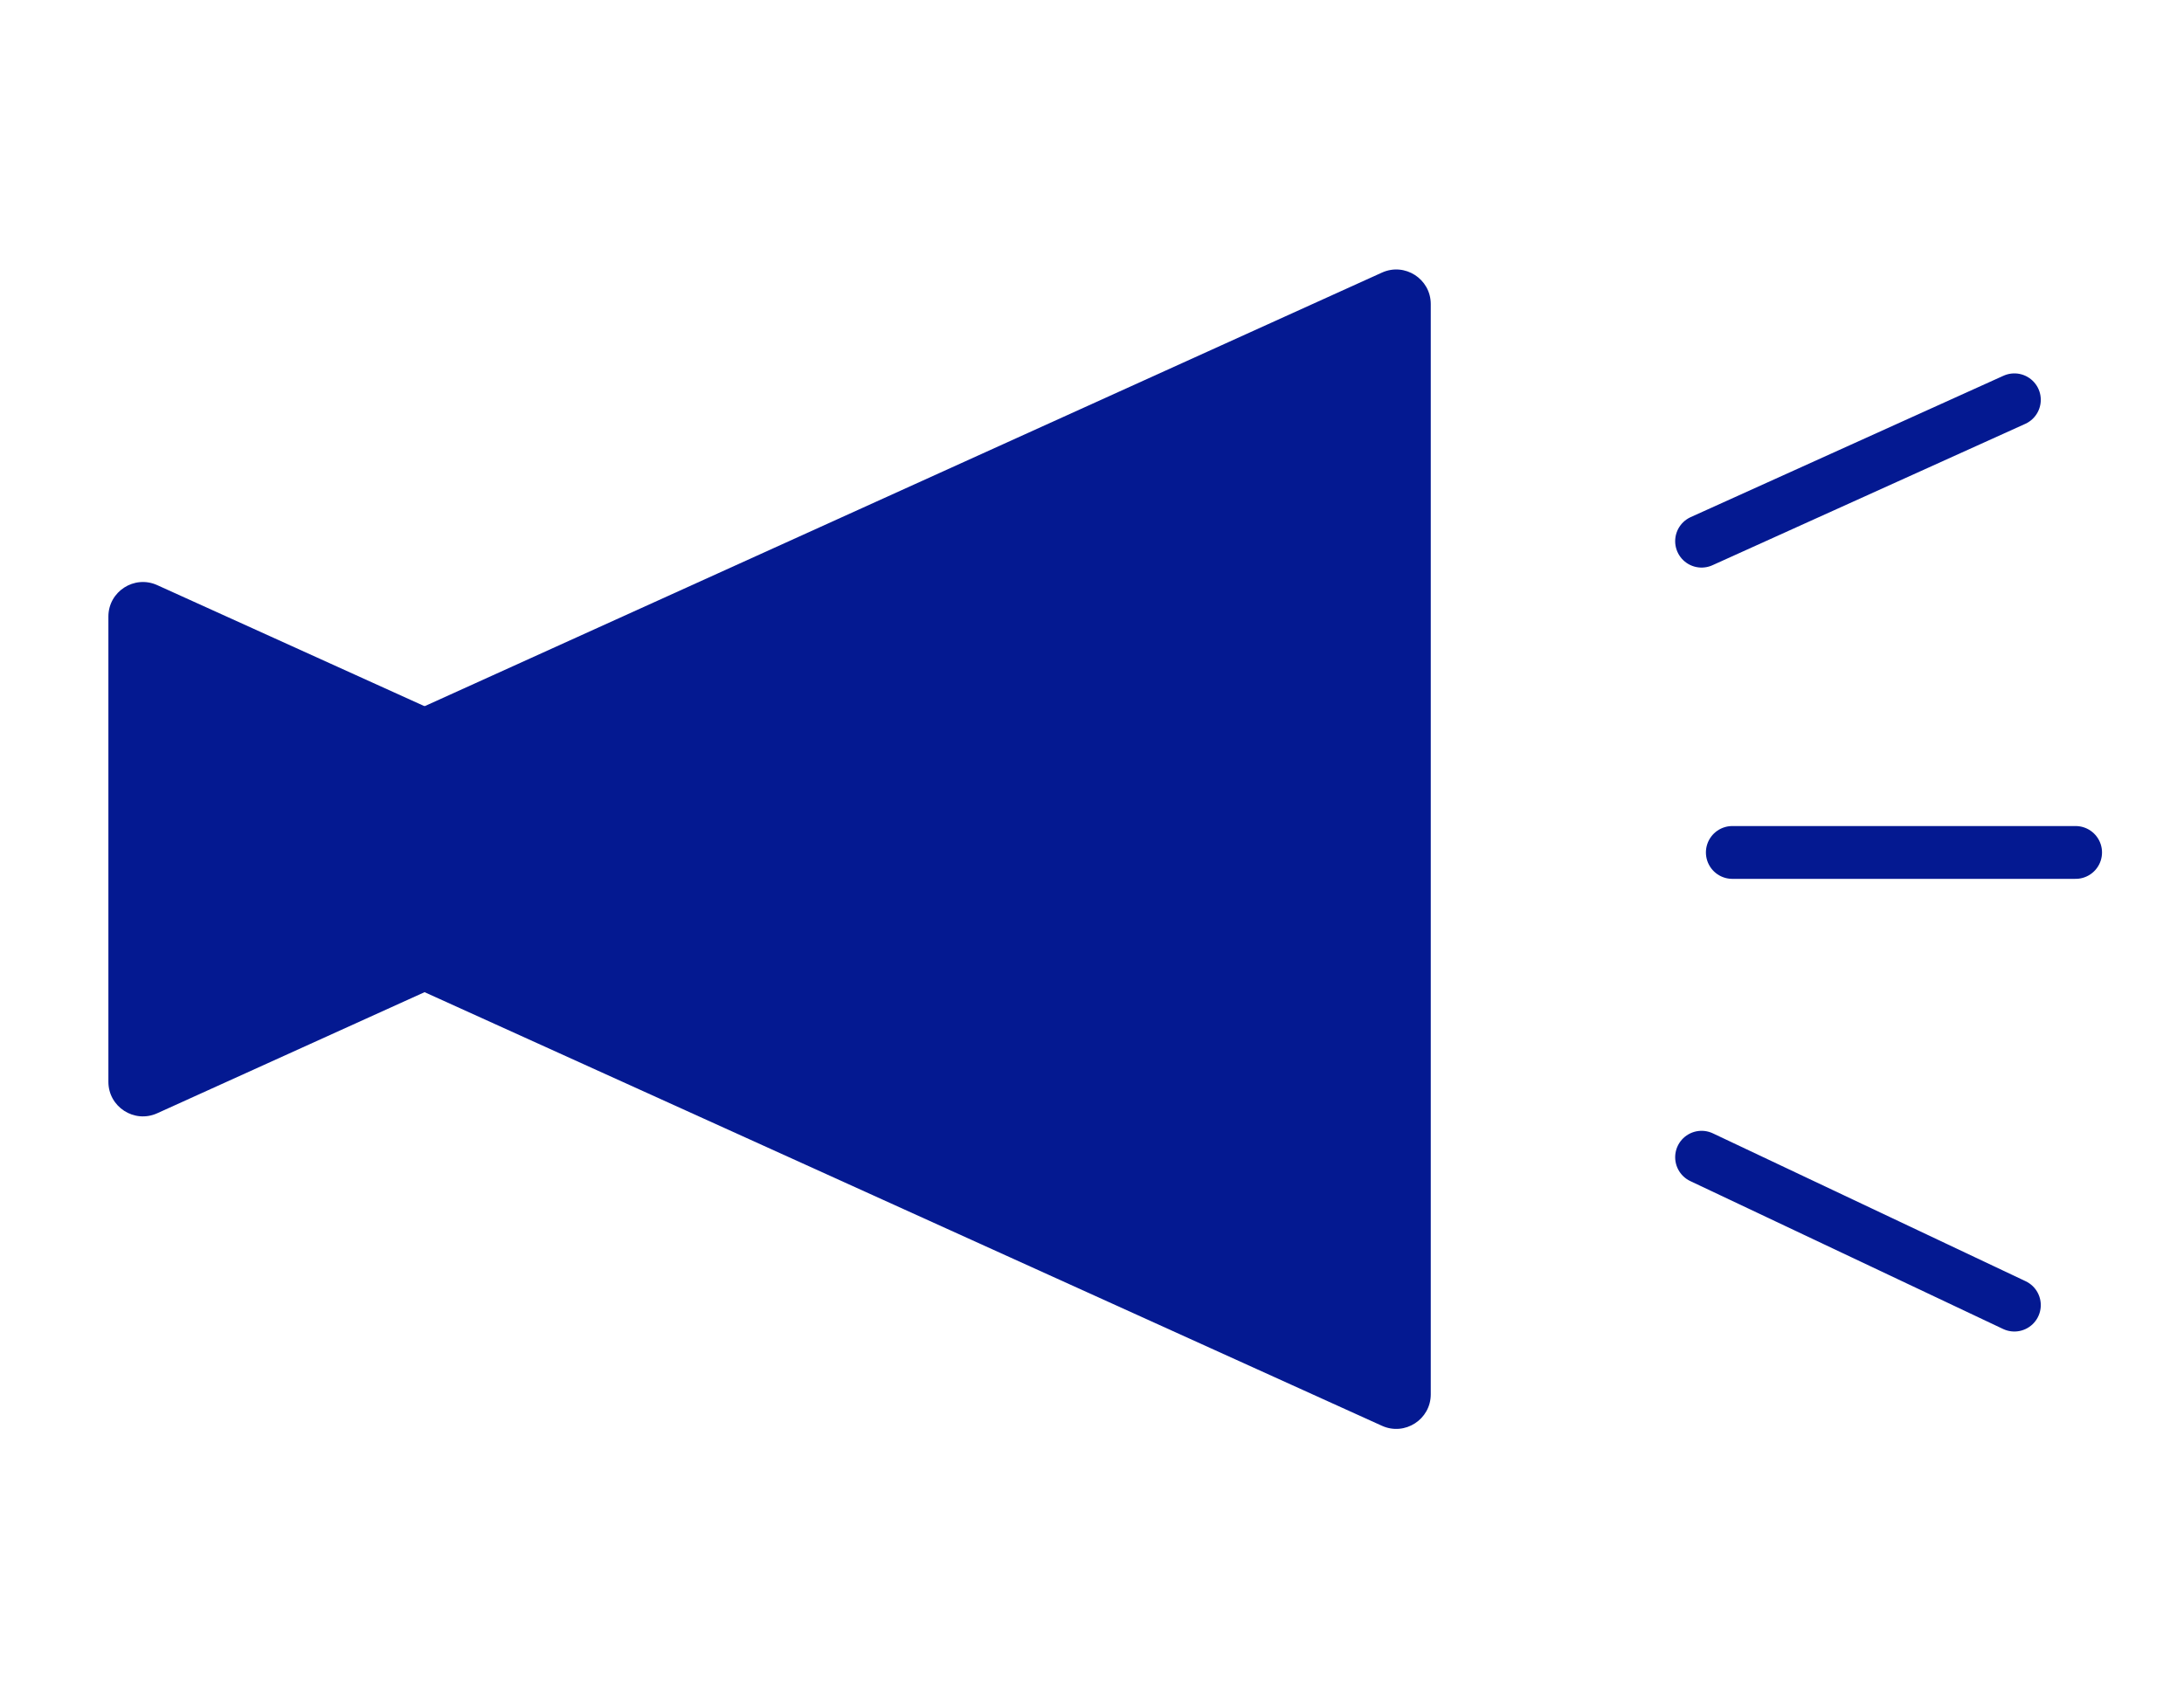
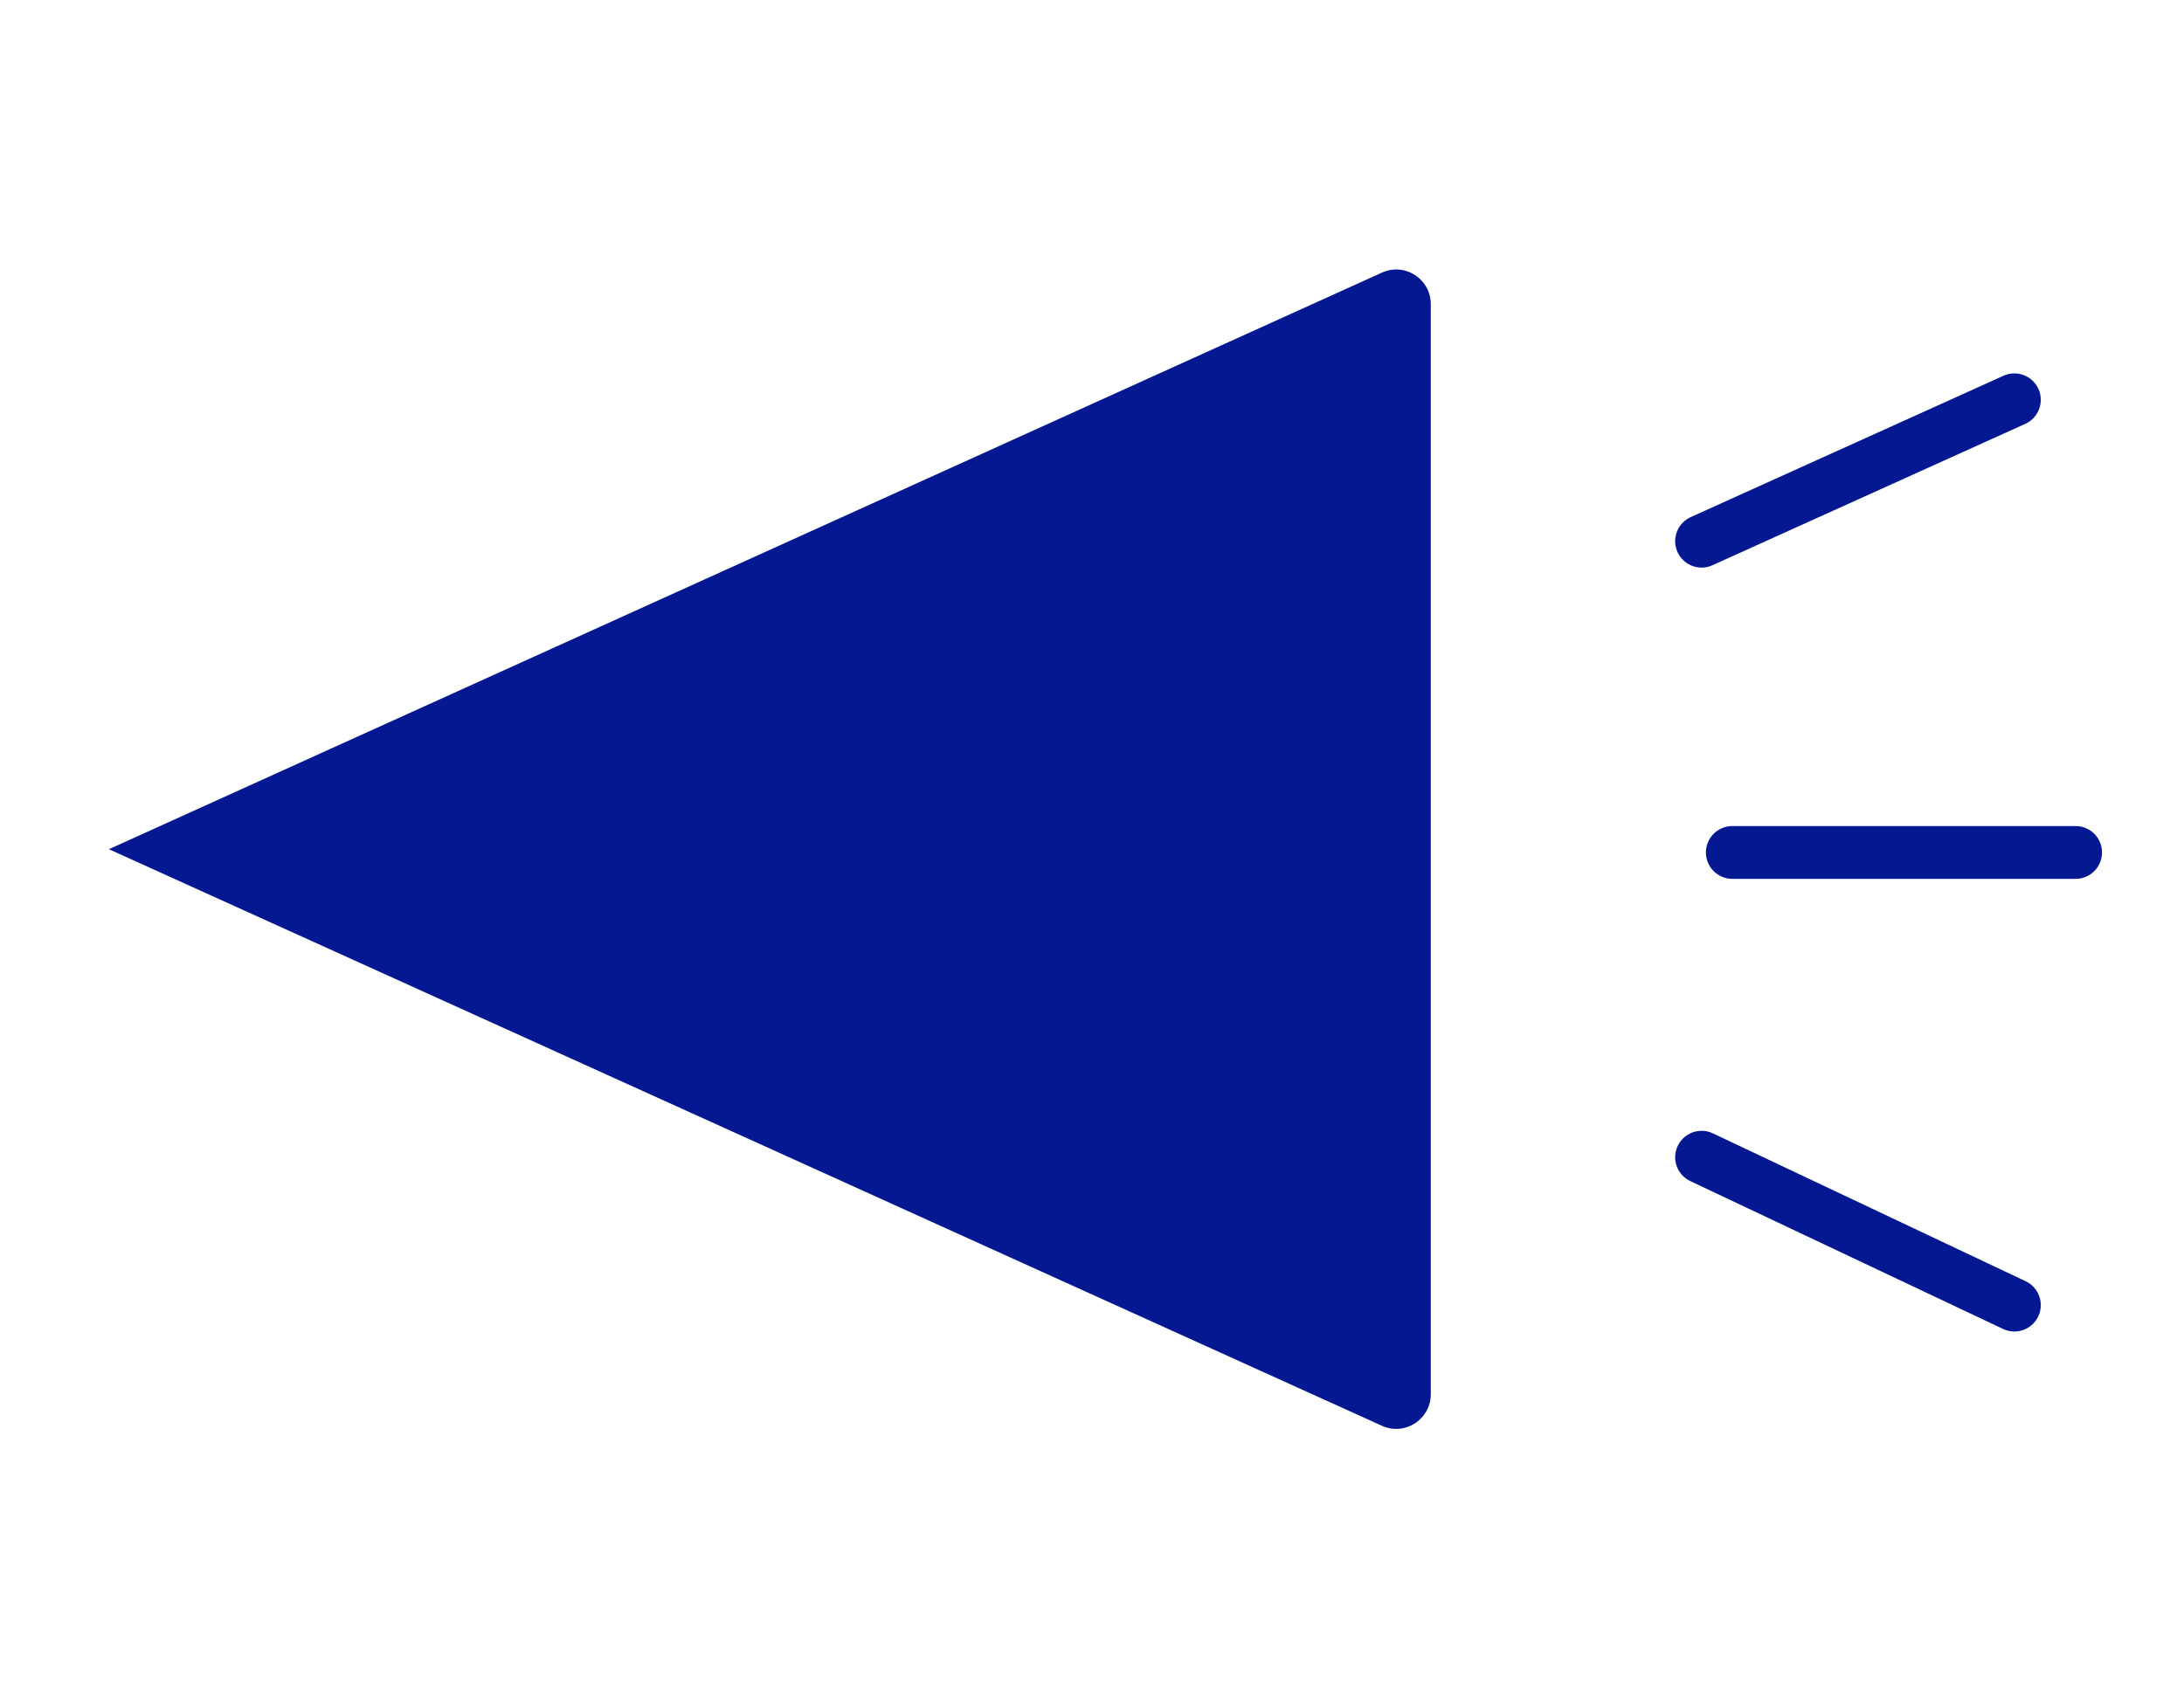
<svg xmlns="http://www.w3.org/2000/svg" id="_レイヤー_2" data-name="レイヤー 2" viewBox="0 0 135 105">
  <g id="design">
    <g>
      <rect width="135" height="105" style="fill: none; stroke-width: 0px;" />
      <g>
        <path d="m6.731,52.5l78.692,35.647c1.414.64,3.017-.393,3.017-1.945V18.798c0-1.552-1.603-2.586-3.017-1.945L6.731,52.5Z" style="fill: #041991; stroke-width: 0px;" />
-         <path d="m38.501,49.213l-28.784-13.039c-1.414-.64-3.017.393-3.017,1.945v28.762c0,1.552,1.603,2.586,3.017,1.945l28.784-13.039c2.826-1.28,2.826-5.294,0-6.574Z" style="fill: #041991; stroke-width: 0px;" />
        <g>
          <line x1="124.515" y1="24.717" x2="105.18" y2="33.457" style="fill: none; stroke: #041991; stroke-linecap: round; stroke-miterlimit: 10; stroke-width: 3.265px;" />
          <line x1="105.18" y1="71.543" x2="124.515" y2="80.686" style="fill: none; stroke: #041991; stroke-linecap: round; stroke-miterlimit: 10; stroke-width: 3.265px;" />
          <line x1="107.08" y1="52.701" x2="128.3" y2="52.701" style="fill: none; stroke: #041991; stroke-linecap: round; stroke-miterlimit: 10; stroke-width: 3.265px;" />
        </g>
      </g>
    </g>
  </g>
</svg>